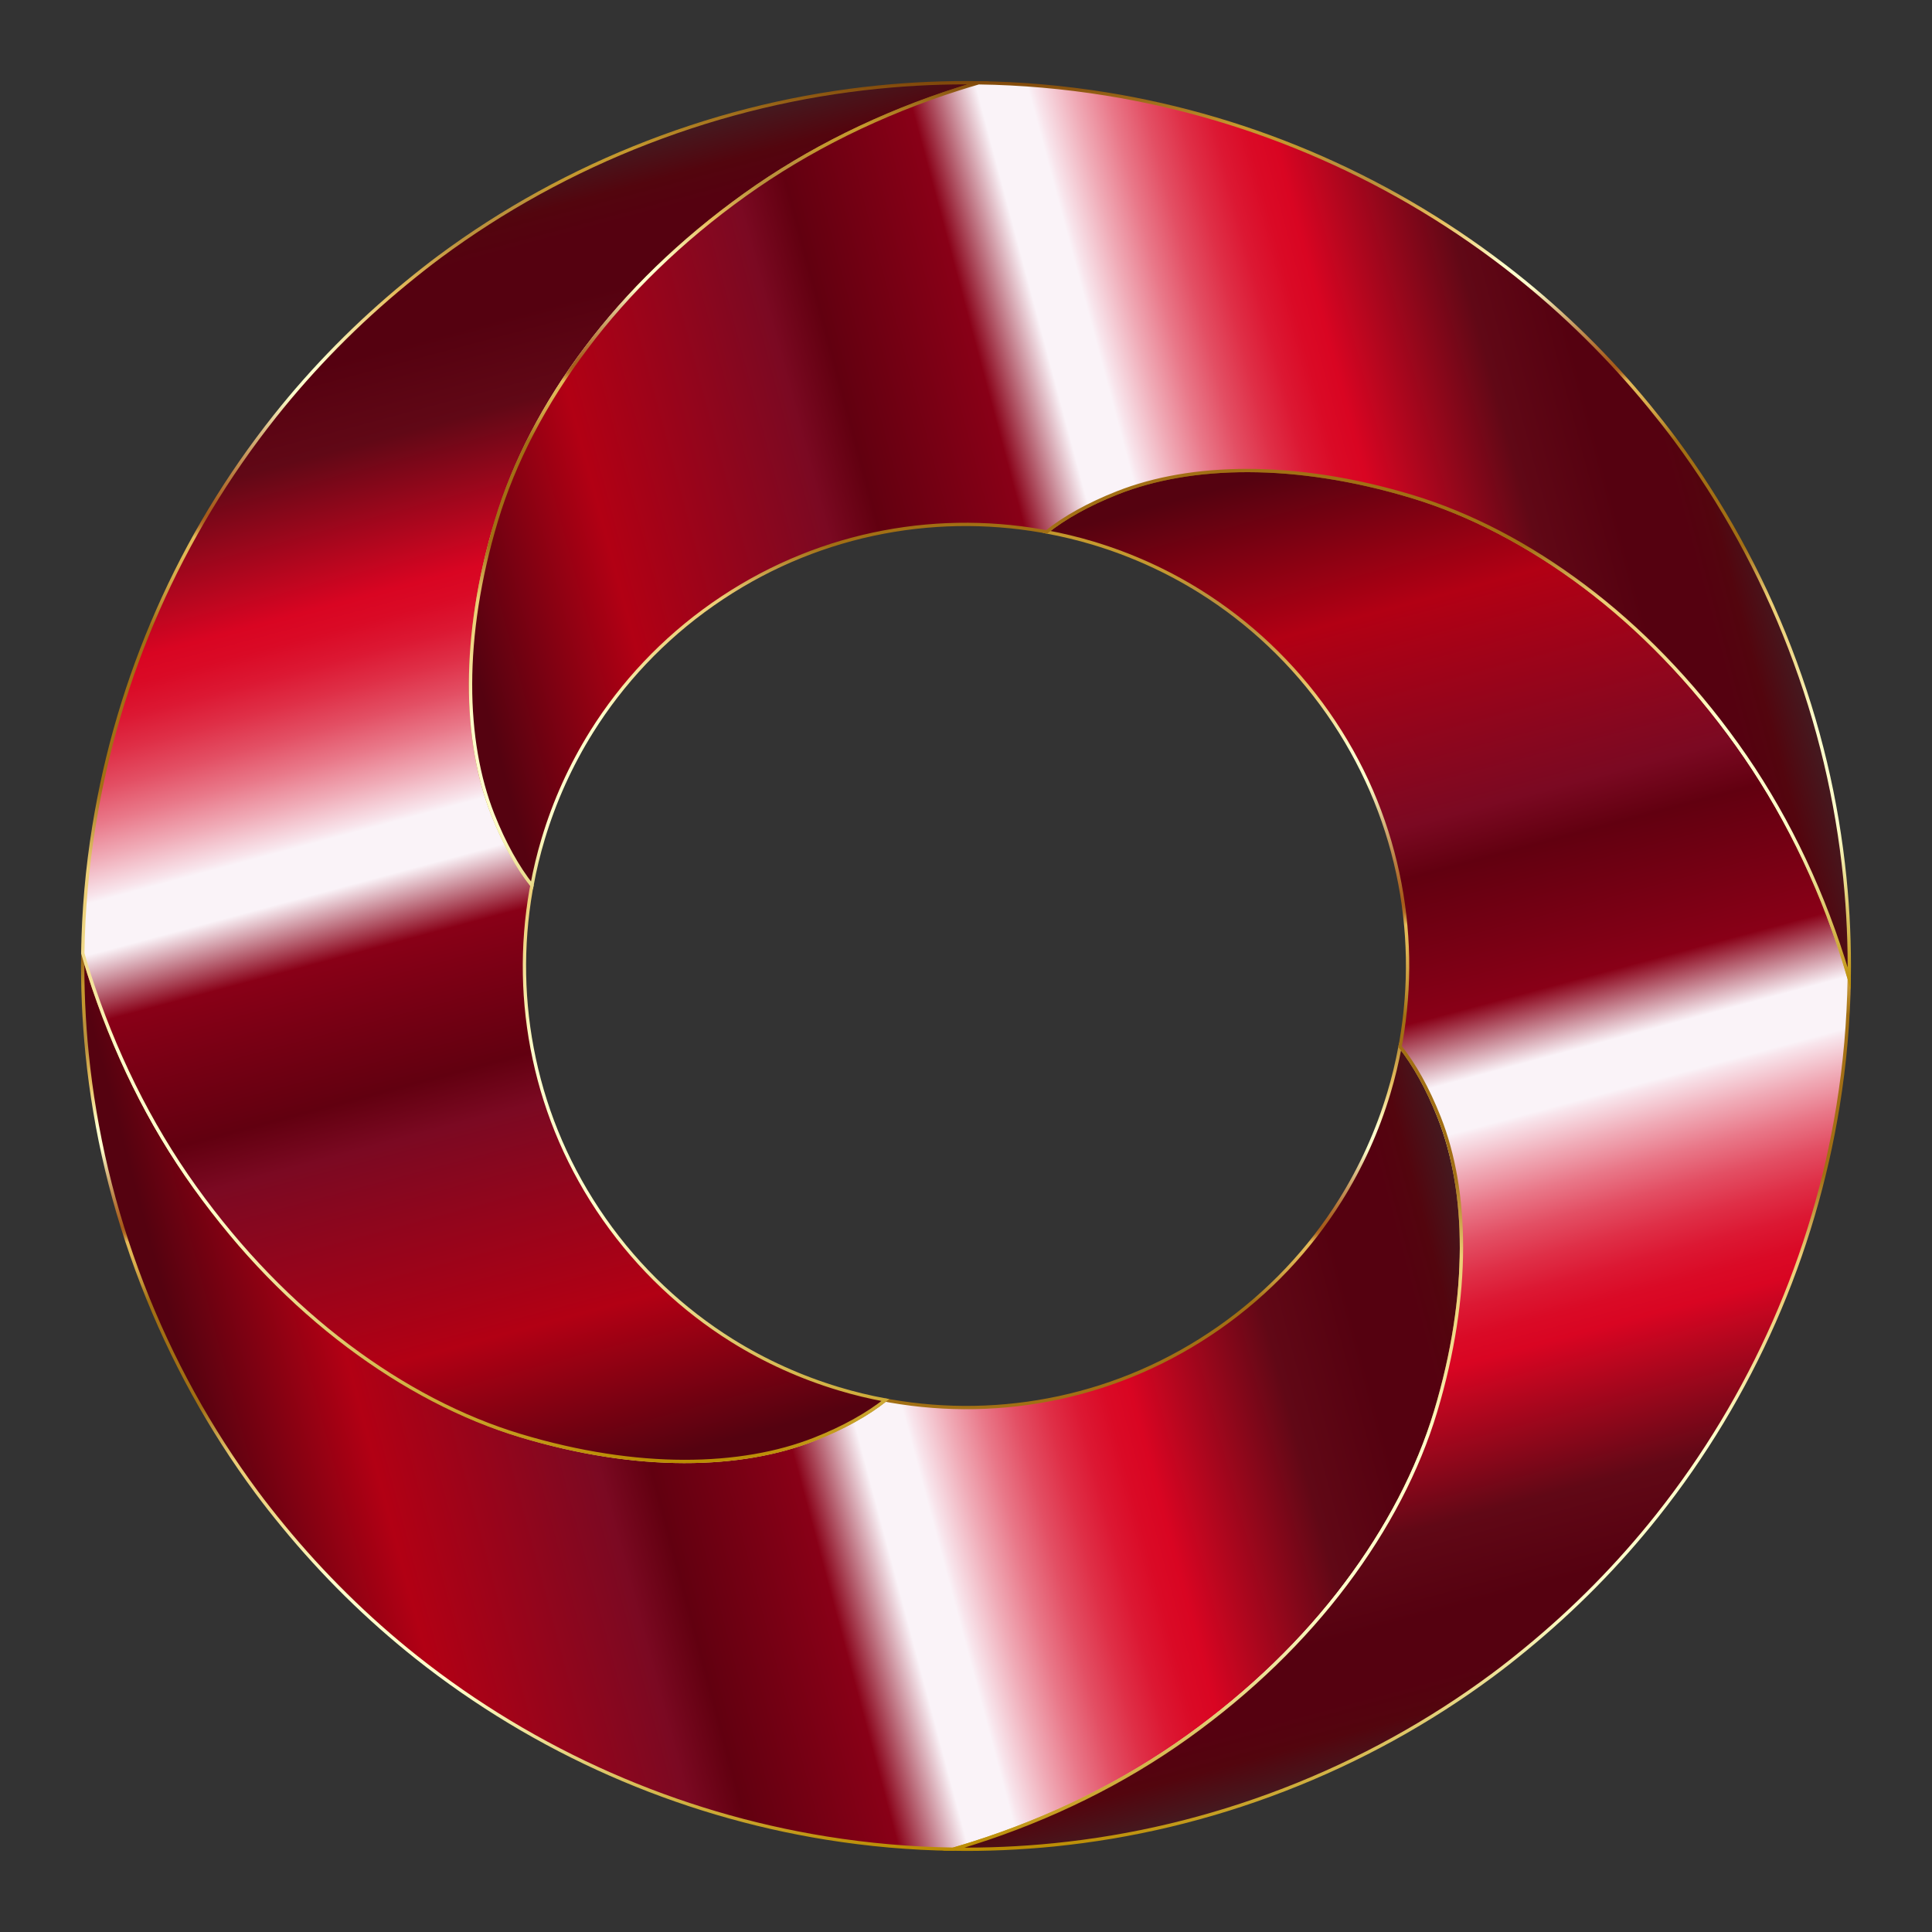
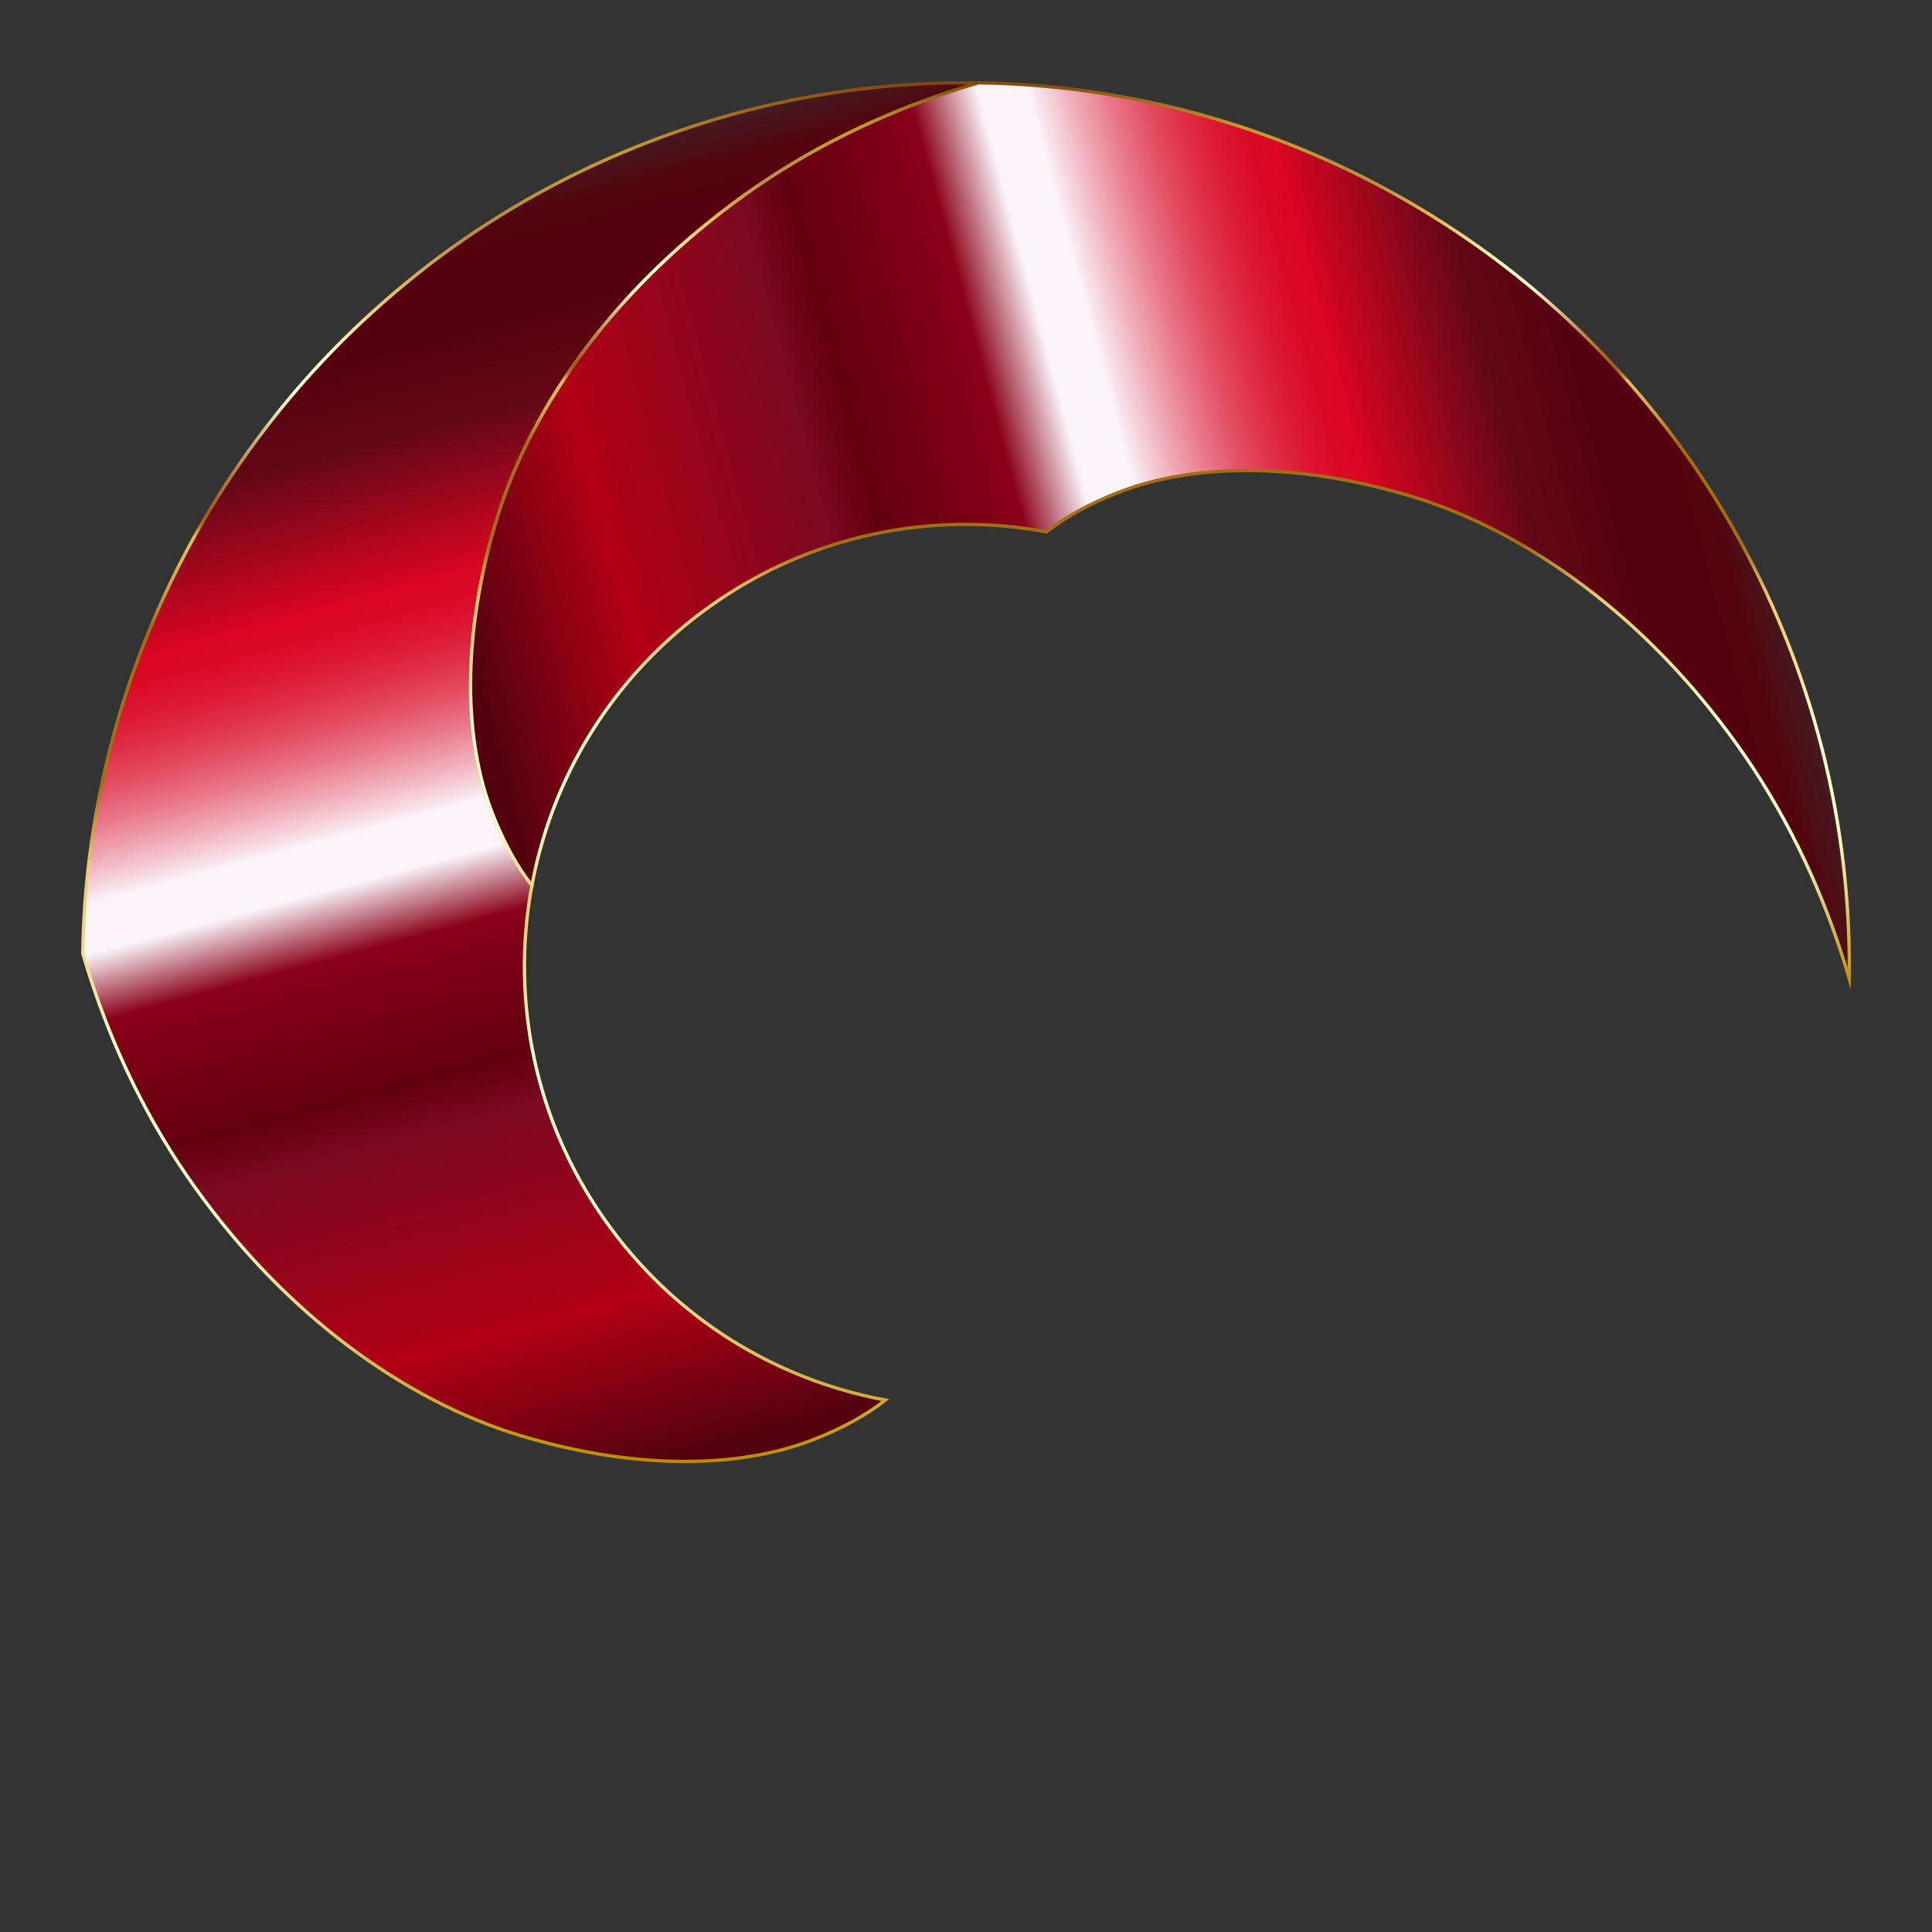
<svg xmlns="http://www.w3.org/2000/svg" version="1.1" id="Layer_1" x="0px" y="0px" viewBox="405.093 -74.895 1749.813 1749.79" enable-background="new 405.093 -74.895 1749.813 1749.79" xml:space="preserve">
  <rect x="405.093" y="-74.895" width="1749.813" height="1749.79" fill="#333333" stroke="none" />
  <g>
    <linearGradient id="SVGID_1_" gradientUnits="userSpaceOnUse" x1="106.05" y1="233.009" x2="1329.576" y2="560.852" gradientTransform="matrix(0.931 0 0 -0.931 479.989 1490.469)">
      <stop offset="0.018" style="stop-color:#550210" />
      <stop offset="0.141" style="stop-color:#B20014" />
      <stop offset="0.306" style="stop-color:#7B0922" />
      <stop offset="0.345" style="stop-color:#620010" />
      <stop offset="0.453" style="stop-color:#890017" />
      <stop offset="0.505" style="stop-color:#FAF3F8" />
      <stop offset="0.543" style="stop-color:#FAF3F8" />
      <stop offset="0.548" style="stop-color:#F8E5EC" />
      <stop offset="0.575" style="stop-color:#F0ABB7" />
      <stop offset="0.601" style="stop-color:#E97889" />
      <stop offset="0.626" style="stop-color:#E34F64" />
      <stop offset="0.651" style="stop-color:#DF2F47" />
      <stop offset="0.674" style="stop-color:#DC1833" />
      <stop offset="0.697" style="stop-color:#DA0A26" />
      <stop offset="0.716" style="stop-color:#D90522" />
      <stop offset="0.83" style="stop-color:#610816" />
      <stop offset="0.896" style="stop-color:#550110" />
      <stop offset="0.943" style="stop-color:#550110" />
      <stop offset="0.967" style="stop-color:#53050E" />
      <stop offset="1" style="stop-color:#441A20" />
    </linearGradient>
    <linearGradient id="SVGID_2_" gradientUnits="userSpaceOnUse" x1="1104.369" y1="1601.417" x2="1104.369" y2="778.497">
      <stop offset="0" style="stop-color:#BA8B01" />
      <stop offset="0.044" style="stop-color:#CDAA37" />
      <stop offset="0.112" style="stop-color:#E8D886" />
      <stop offset="0.161" style="stop-color:#F8F4B8" />
      <stop offset="0.185" style="stop-color:#FFFFCB" />
      <stop offset="0.299" style="stop-color:#FFFFCB" />
      <stop offset="0.308" style="stop-color:#FDF9C1" />
      <stop offset="0.342" style="stop-color:#F5E6A0" />
      <stop offset="0.374" style="stop-color:#F0D989" />
      <stop offset="0.404" style="stop-color:#EDD17B" />
      <stop offset="0.43" style="stop-color:#ECCE76" />
      <stop offset="0.489" style="stop-color:#A26F14" />
      <stop offset="0.605" style="stop-color:#A26F14" />
      <stop offset="0.607" style="stop-color:#A67418" />
      <stop offset="0.624" style="stop-color:#C19234" />
      <stop offset="0.64" style="stop-color:#D4A848" />
      <stop offset="0.656" style="stop-color:#E0B654" />
      <stop offset="0.67" style="stop-color:#E4BA58" />
      <stop offset="0.672" style="stop-color:#D9A94D" />
      <stop offset="0.676" style="stop-color:#C38737" />
      <stop offset="0.679" style="stop-color:#B36F27" />
      <stop offset="0.683" style="stop-color:#A9601D" />
      <stop offset="0.686" style="stop-color:#A65B1A" />
      <stop offset="0.695" style="stop-color:#AA6222" />
      <stop offset="0.71" style="stop-color:#B57637" />
      <stop offset="0.729" style="stop-color:#C6965B" />
      <stop offset="0.75" style="stop-color:#DEC38B" />
      <stop offset="0.773" style="stop-color:#FDFCC9" />
      <stop offset="0.774" style="stop-color:#FFFFCD" />
      <stop offset="0.796" style="stop-color:#FFFFCD" />
      <stop offset="0.847" style="stop-color:#E5BD5D" />
      <stop offset="0.886" style="stop-color:#BB913B" />
      <stop offset="0.912" style="stop-color:#BB913B" />
      <stop offset="0.915" style="stop-color:#BE9337" />
      <stop offset="0.925" style="stop-color:#C39830" />
      <stop offset="0.951" style="stop-color:#C5992E" />
      <stop offset="1" style="stop-color:#7F470A" />
    </linearGradient>
-     <path fill="url(#SVGID_1_)" stroke="url(#SVGID_2_)" stroke-width="3" stroke-miterlimit="10" d="M1705.322,1203.516   c-15.963,53.041-43.603,106.018-81.32,156.211c-37.717,50.226-85.767,97.252-143.606,138.648   c-57.84,41.396-123.453,73.675-194.121,96.164c-5.886,1.887-11.804,3.647-17.722,5.374   c-38.805-0.544-77.226-3.967-115.231-10.077c-67.533-10.909-133.146-30.359-195.56-57.871   c-62.446-27.48-121.693-63.118-175.661-105.954c-43.987-34.934-84.647-74.987-120.829-119.102   c-8.19-9.981-16.22-20.09-23.897-30.487c-41.716-56.336-76.97-119.742-103.49-188.426   c-26.52-68.684-42.803-138.264-49.874-208.228c-3.071-30.615-4.382-61.038-3.935-91.238   c1.728,5.95,3.519,11.869,5.375,17.755c22.522,70.636,54.768,136.281,96.165,194.12   c41.396,57.84,88.454,105.89,138.648,143.607c50.193,37.717,103.17,65.357,156.211,81.32   c106.113,31.927,199.975,29.399,266.227,3.295c26.648-10.493,48.05-22.649,64.301-35.51   c1.44,0.288,2.912,0.576,4.351,0.832c50.417,8.765,102.146,7.998,152.884-2.911   c50.705-10.909,99.683-31.703,144.951-63.342c45.235-31.639,82.28-71.403,109.856-115.519   c19.003-30.359,33.718-63.086,43.891-96.964c4.191-13.916,7.55-27.992,10.206-42.228   c12.86,16.251,24.984,37.685,35.509,64.333C1734.754,1003.542,1737.249,1097.403,1705.322,1203.516z" />
    <linearGradient id="SVGID_3_" gradientUnits="userSpaceOnUse" x1="678.43" y1="270.449" x2="350.591" y2="1493.959" gradientTransform="matrix(0.931 0 0 -0.931 479.989 1490.469)">
      <stop offset="0.018" style="stop-color:#550210" />
      <stop offset="0.141" style="stop-color:#B20014" />
      <stop offset="0.306" style="stop-color:#7B0922" />
      <stop offset="0.345" style="stop-color:#620010" />
      <stop offset="0.453" style="stop-color:#890017" />
      <stop offset="0.505" style="stop-color:#FAF3F8" />
      <stop offset="0.543" style="stop-color:#FAF3F8" />
      <stop offset="0.548" style="stop-color:#F8E5EC" />
      <stop offset="0.575" style="stop-color:#F0ABB7" />
      <stop offset="0.601" style="stop-color:#E97889" />
      <stop offset="0.626" style="stop-color:#E34F64" />
      <stop offset="0.651" style="stop-color:#DF2F47" />
      <stop offset="0.674" style="stop-color:#DC1833" />
      <stop offset="0.697" style="stop-color:#DA0A26" />
      <stop offset="0.716" style="stop-color:#D90522" />
      <stop offset="0.83" style="stop-color:#610816" />
      <stop offset="0.896" style="stop-color:#550110" />
      <stop offset="0.943" style="stop-color:#550110" />
      <stop offset="0.967" style="stop-color:#53050E" />
      <stop offset="1" style="stop-color:#441A20" />
    </linearGradient>
    <linearGradient id="SVGID_4_" gradientUnits="userSpaceOnUse" x1="890.007" y1="1250.244" x2="890.007" y2="-1.5">
      <stop offset="0" style="stop-color:#BA8B01" />
      <stop offset="0.044" style="stop-color:#CDAA37" />
      <stop offset="0.112" style="stop-color:#E8D886" />
      <stop offset="0.161" style="stop-color:#F8F4B8" />
      <stop offset="0.185" style="stop-color:#FFFFCB" />
      <stop offset="0.299" style="stop-color:#FFFFCB" />
      <stop offset="0.308" style="stop-color:#FDF9C1" />
      <stop offset="0.342" style="stop-color:#F5E6A0" />
      <stop offset="0.374" style="stop-color:#F0D989" />
      <stop offset="0.404" style="stop-color:#EDD17B" />
      <stop offset="0.43" style="stop-color:#ECCE76" />
      <stop offset="0.489" style="stop-color:#A26F14" />
      <stop offset="0.605" style="stop-color:#A26F14" />
      <stop offset="0.607" style="stop-color:#A67418" />
      <stop offset="0.624" style="stop-color:#C19234" />
      <stop offset="0.64" style="stop-color:#D4A848" />
      <stop offset="0.656" style="stop-color:#E0B654" />
      <stop offset="0.67" style="stop-color:#E4BA58" />
      <stop offset="0.672" style="stop-color:#D9A94D" />
      <stop offset="0.676" style="stop-color:#C38737" />
      <stop offset="0.679" style="stop-color:#B36F27" />
      <stop offset="0.683" style="stop-color:#A9601D" />
      <stop offset="0.686" style="stop-color:#A65B1A" />
      <stop offset="0.695" style="stop-color:#AA6222" />
      <stop offset="0.71" style="stop-color:#B57637" />
      <stop offset="0.729" style="stop-color:#C6965B" />
      <stop offset="0.75" style="stop-color:#DEC38B" />
      <stop offset="0.773" style="stop-color:#FDFCC9" />
      <stop offset="0.774" style="stop-color:#FFFFCD" />
      <stop offset="0.796" style="stop-color:#FFFFCD" />
      <stop offset="0.847" style="stop-color:#E5BD5D" />
      <stop offset="0.886" style="stop-color:#BB913B" />
      <stop offset="0.912" style="stop-color:#BB913B" />
      <stop offset="0.915" style="stop-color:#BE9337" />
      <stop offset="0.925" style="stop-color:#C39830" />
      <stop offset="0.951" style="stop-color:#C5992E" />
      <stop offset="1" style="stop-color:#7F470A" />
    </linearGradient>
    <path fill="url(#SVGID_3_)" stroke="url(#SVGID_4_)" stroke-width="3" stroke-miterlimit="10" d="M854.687,396.485   c-31.959,106.113-29.431,199.975-3.327,266.195c10.525,26.648,22.65,48.082,35.51,64.334   c-0.288,1.439-0.576,2.879-0.832,4.351c-8.765,50.386-7.966,102.115,2.943,152.852   c10.877,50.737,31.671,99.716,63.31,144.95c31.639,45.267,71.436,82.312,115.519,109.888   c30.391,18.971,63.086,33.686,96.996,43.859c13.884,4.191,27.992,7.582,42.196,10.205   c-16.251,12.86-37.653,25.017-64.301,35.51c-66.253,26.104-160.114,28.632-266.227-3.295   c-53.041-15.963-106.018-43.603-156.211-81.32c-50.193-37.717-97.252-85.767-138.648-143.607   c-41.397-57.839-73.643-123.484-96.165-194.12c-1.856-5.886-3.647-11.805-5.375-17.755   c0.544-38.805,3.968-77.226,10.11-115.199c10.877-67.564,30.359-133.146,57.84-195.592   c27.48-62.446,63.118-121.693,105.953-175.629c34.934-44.019,74.986-84.68,119.102-120.829   c9.981-8.19,20.09-16.219,30.487-23.929c56.335-41.716,119.741-76.97,188.425-103.458   c68.685-26.52,138.265-42.836,208.228-49.873c30.616-3.103,61.039-4.383,91.238-3.935   c-5.919,1.728-11.836,3.487-17.723,5.374c-70.668,22.49-136.28,54.768-194.12,96.165   c-57.84,41.396-105.922,88.422-143.607,138.648C898.29,290.467,870.651,343.412,854.687,396.485z" />
    <linearGradient id="SVGID_5_" gradientUnits="userSpaceOnUse" x1="1039.183" y1="1211.973" x2="1367.02" y2="-11.531" gradientTransform="matrix(0.931 0 0 -0.931 479.989 1490.469)">
      <stop offset="0.018" style="stop-color:#550210" />
      <stop offset="0.141" style="stop-color:#B20014" />
      <stop offset="0.306" style="stop-color:#7B0922" />
      <stop offset="0.345" style="stop-color:#620010" />
      <stop offset="0.453" style="stop-color:#890017" />
      <stop offset="0.505" style="stop-color:#FAF3F8" />
      <stop offset="0.543" style="stop-color:#FAF3F8" />
      <stop offset="0.548" style="stop-color:#F8E5EC" />
      <stop offset="0.575" style="stop-color:#F0ABB7" />
      <stop offset="0.601" style="stop-color:#E97889" />
      <stop offset="0.626" style="stop-color:#E34F64" />
      <stop offset="0.651" style="stop-color:#DF2F47" />
      <stop offset="0.674" style="stop-color:#DC1833" />
      <stop offset="0.697" style="stop-color:#DA0A26" />
      <stop offset="0.716" style="stop-color:#D90522" />
      <stop offset="0.83" style="stop-color:#610816" />
      <stop offset="0.896" style="stop-color:#550110" />
      <stop offset="0.943" style="stop-color:#550110" />
      <stop offset="0.967" style="stop-color:#53050E" />
      <stop offset="1" style="stop-color:#441A20" />
    </linearGradient>
    <linearGradient id="SVGID_6_" gradientUnits="userSpaceOnUse" x1="1670.003" y1="1601.5" x2="1670.003" y2="349.757">
      <stop offset="0" style="stop-color:#BA8B01" />
      <stop offset="0.044" style="stop-color:#CDAA37" />
      <stop offset="0.112" style="stop-color:#E8D886" />
      <stop offset="0.161" style="stop-color:#F8F4B8" />
      <stop offset="0.185" style="stop-color:#FFFFCB" />
      <stop offset="0.299" style="stop-color:#FFFFCB" />
      <stop offset="0.308" style="stop-color:#FDF9C1" />
      <stop offset="0.342" style="stop-color:#F5E6A0" />
      <stop offset="0.374" style="stop-color:#F0D989" />
      <stop offset="0.404" style="stop-color:#EDD17B" />
      <stop offset="0.43" style="stop-color:#ECCE76" />
      <stop offset="0.489" style="stop-color:#A26F14" />
      <stop offset="0.605" style="stop-color:#A26F14" />
      <stop offset="0.607" style="stop-color:#A67418" />
      <stop offset="0.624" style="stop-color:#C19234" />
      <stop offset="0.64" style="stop-color:#D4A848" />
      <stop offset="0.656" style="stop-color:#E0B654" />
      <stop offset="0.67" style="stop-color:#E4BA58" />
      <stop offset="0.672" style="stop-color:#D9A94D" />
      <stop offset="0.676" style="stop-color:#C38737" />
      <stop offset="0.679" style="stop-color:#B36F27" />
      <stop offset="0.683" style="stop-color:#A9601D" />
      <stop offset="0.686" style="stop-color:#A65B1A" />
      <stop offset="0.695" style="stop-color:#AA6222" />
      <stop offset="0.71" style="stop-color:#B57637" />
      <stop offset="0.729" style="stop-color:#C6965B" />
      <stop offset="0.75" style="stop-color:#DEC38B" />
      <stop offset="0.773" style="stop-color:#FDFCC9" />
      <stop offset="0.774" style="stop-color:#FFFFCD" />
      <stop offset="0.796" style="stop-color:#FFFFCD" />
      <stop offset="0.847" style="stop-color:#E5BD5D" />
      <stop offset="0.886" style="stop-color:#BB913B" />
      <stop offset="0.912" style="stop-color:#BB913B" />
      <stop offset="0.915" style="stop-color:#BE9337" />
      <stop offset="0.925" style="stop-color:#C39830" />
      <stop offset="0.951" style="stop-color:#C5992E" />
      <stop offset="1" style="stop-color:#7F470A" />
    </linearGradient>
-     <path fill="url(#SVGID_5_)" stroke="url(#SVGID_6_)" stroke-width="3" stroke-miterlimit="10" d="M2079.934,811.469   c-0.576,38.805-3.967,77.226-10.109,115.199c-10.909,67.564-30.359,133.146-57.84,195.592   c-27.512,62.414-63.118,121.693-105.953,175.629c-34.934,44.019-74.987,84.68-119.102,120.829   c-9.981,8.19-20.09,16.219-30.487,23.897c-56.367,41.748-119.773,77.002-188.425,103.49   c-68.684,26.52-138.264,42.803-208.228,49.873c-30.647,3.071-61.071,4.383-91.238,3.935   c5.918-1.728,11.836-3.487,17.722-5.374c70.668-22.49,136.281-54.768,194.121-96.164   c57.839-41.396,105.889-88.423,143.606-138.648c37.717-50.194,65.357-103.17,81.32-156.211   c31.927-106.113,29.432-199.974,3.327-266.195c-10.525-26.648-22.65-48.082-35.509-64.333   c0.255-1.44,0.544-2.879,0.8-4.351c8.797-50.386,7.998-102.147-2.912-152.852   c-10.877-50.737-31.671-99.715-63.309-144.95c-31.671-45.267-71.436-82.312-115.519-109.888   c-30.391-19.003-63.086-33.686-96.996-43.891c-13.883-4.159-27.992-7.55-42.196-10.205   c16.22-12.86,37.653-24.985,64.302-35.478c66.221-26.104,160.081-28.632,266.195,3.295   c53.072,15.963,106.049,43.603,156.243,81.321c50.193,37.717,97.252,85.767,138.648,143.607   c41.396,57.839,73.643,123.484,96.165,194.12C2076.415,799.601,2078.207,805.519,2079.934,811.469z" />
    <linearGradient id="SVGID_7_" gradientUnits="userSpaceOnUse" x1="388.035" y1="921.567" x2="1611.547" y2="1249.406" gradientTransform="matrix(0.931 0 0 -0.931 479.989 1490.469)">
      <stop offset="0.018" style="stop-color:#550210" />
      <stop offset="0.141" style="stop-color:#B20014" />
      <stop offset="0.306" style="stop-color:#7B0922" />
      <stop offset="0.345" style="stop-color:#620010" />
      <stop offset="0.453" style="stop-color:#890017" />
      <stop offset="0.505" style="stop-color:#FAF3F8" />
      <stop offset="0.543" style="stop-color:#FAF3F8" />
      <stop offset="0.548" style="stop-color:#F8E5EC" />
      <stop offset="0.575" style="stop-color:#F0ABB7" />
      <stop offset="0.601" style="stop-color:#E97889" />
      <stop offset="0.626" style="stop-color:#E34F64" />
      <stop offset="0.651" style="stop-color:#DF2F47" />
      <stop offset="0.674" style="stop-color:#DC1833" />
      <stop offset="0.697" style="stop-color:#DA0A26" />
      <stop offset="0.716" style="stop-color:#D90522" />
      <stop offset="0.83" style="stop-color:#610816" />
      <stop offset="0.896" style="stop-color:#550110" />
      <stop offset="0.943" style="stop-color:#550110" />
      <stop offset="0.967" style="stop-color:#53050E" />
      <stop offset="1" style="stop-color:#441A20" />
    </linearGradient>
    <linearGradient id="SVGID_8_" gradientUnits="userSpaceOnUse" x1="1455.63" y1="821.538" x2="1455.63" y2="-1.416">
      <stop offset="0" style="stop-color:#BA8B01" />
      <stop offset="0.044" style="stop-color:#CDAA37" />
      <stop offset="0.112" style="stop-color:#E8D886" />
      <stop offset="0.161" style="stop-color:#F8F4B8" />
      <stop offset="0.185" style="stop-color:#FFFFCB" />
      <stop offset="0.299" style="stop-color:#FFFFCB" />
      <stop offset="0.308" style="stop-color:#FDF9C1" />
      <stop offset="0.342" style="stop-color:#F5E6A0" />
      <stop offset="0.374" style="stop-color:#F0D989" />
      <stop offset="0.404" style="stop-color:#EDD17B" />
      <stop offset="0.43" style="stop-color:#ECCE76" />
      <stop offset="0.489" style="stop-color:#A26F14" />
      <stop offset="0.605" style="stop-color:#A26F14" />
      <stop offset="0.607" style="stop-color:#A67418" />
      <stop offset="0.624" style="stop-color:#C19234" />
      <stop offset="0.64" style="stop-color:#D4A848" />
      <stop offset="0.656" style="stop-color:#E0B654" />
      <stop offset="0.67" style="stop-color:#E4BA58" />
      <stop offset="0.672" style="stop-color:#D9A94D" />
      <stop offset="0.676" style="stop-color:#C38737" />
      <stop offset="0.679" style="stop-color:#B36F27" />
      <stop offset="0.683" style="stop-color:#A9601D" />
      <stop offset="0.686" style="stop-color:#A65B1A" />
      <stop offset="0.695" style="stop-color:#AA6222" />
      <stop offset="0.71" style="stop-color:#B57637" />
      <stop offset="0.729" style="stop-color:#C6965B" />
      <stop offset="0.75" style="stop-color:#DEC38B" />
      <stop offset="0.773" style="stop-color:#FDFCC9" />
      <stop offset="0.774" style="stop-color:#FFFFCD" />
      <stop offset="0.796" style="stop-color:#FFFFCD" />
      <stop offset="0.847" style="stop-color:#E5BD5D" />
      <stop offset="0.886" style="stop-color:#BB913B" />
      <stop offset="0.912" style="stop-color:#BB913B" />
      <stop offset="0.915" style="stop-color:#BE9337" />
      <stop offset="0.925" style="stop-color:#C39830" />
      <stop offset="0.951" style="stop-color:#C5992E" />
      <stop offset="1" style="stop-color:#7F470A" />
    </linearGradient>
    <path fill="url(#SVGID_7_)" stroke="url(#SVGID_8_)" stroke-width="3" stroke-miterlimit="10" d="M2079.934,811.469   c-1.728-5.95-3.519-11.868-5.374-17.755c-22.521-70.636-54.769-136.281-96.164-194.12   c-41.396-57.839-88.455-105.889-138.648-143.607c-50.193-37.717-103.17-65.357-156.243-81.321   c-106.114-31.927-199.974-29.399-266.195-3.295c-26.649,10.493-48.082,22.617-64.302,35.478   c-1.471-0.256-2.912-0.544-4.351-0.8c-50.417-8.797-102.146-7.998-152.883,2.911   c-50.706,10.909-99.684,31.703-144.951,63.342c-45.235,31.639-82.312,71.403-109.856,115.519   c-19.002,30.359-33.718,63.086-43.891,96.964c-4.191,13.916-7.582,27.992-10.205,42.228   c-12.86-16.251-24.985-37.685-35.51-64.334c-26.104-66.221-28.632-160.082,3.327-266.195   c15.963-53.073,43.603-106.017,81.32-156.211c37.685-50.226,85.767-97.252,143.607-138.648   c57.84-41.396,123.452-73.675,194.12-96.165c5.887-1.887,11.804-3.647,17.723-5.374   c38.804,0.544,77.225,3.967,115.231,10.077c67.532,10.909,133.113,30.359,195.559,57.871   c62.446,27.48,121.693,63.118,175.662,105.954c43.987,34.934,84.647,74.954,120.829,119.102   c8.158,9.981,16.188,20.09,23.898,30.487c41.716,56.336,76.97,119.742,103.49,188.426   c26.488,68.684,42.804,138.264,49.842,208.228C2079.071,750.847,2080.35,781.27,2079.934,811.469z" />
  </g>
</svg>